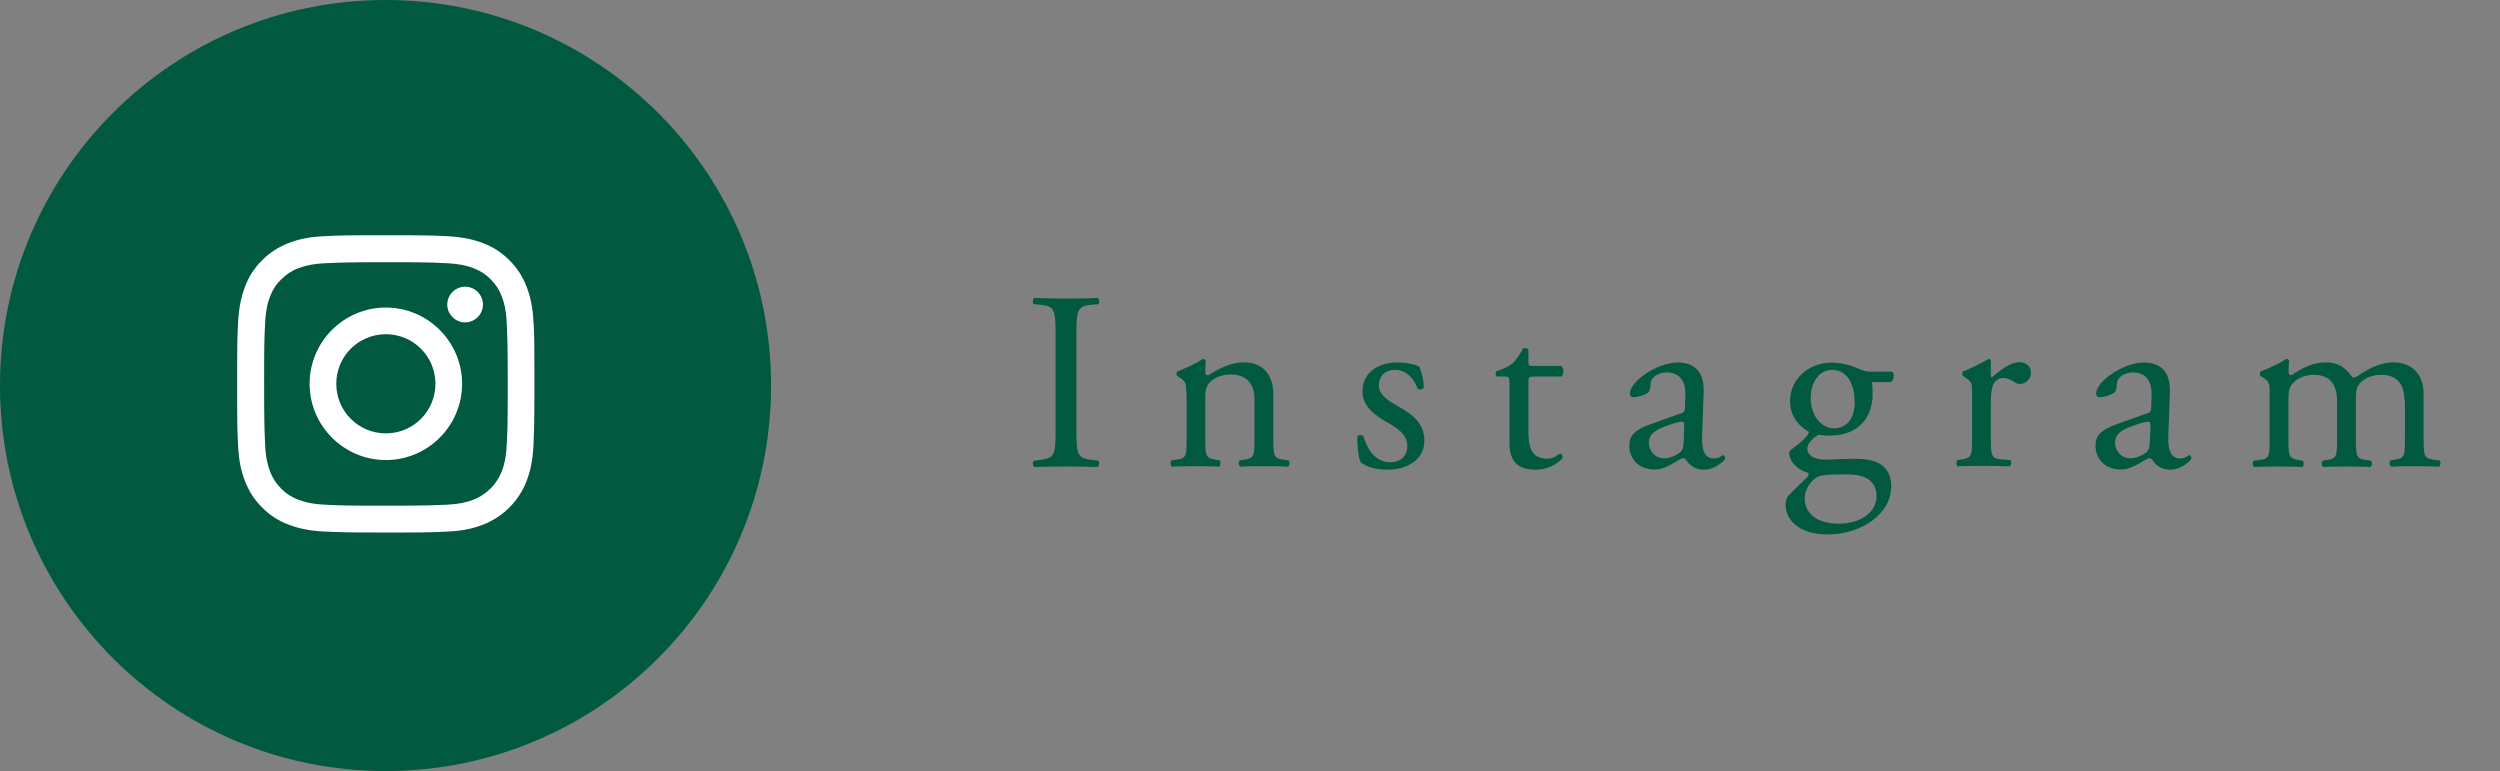
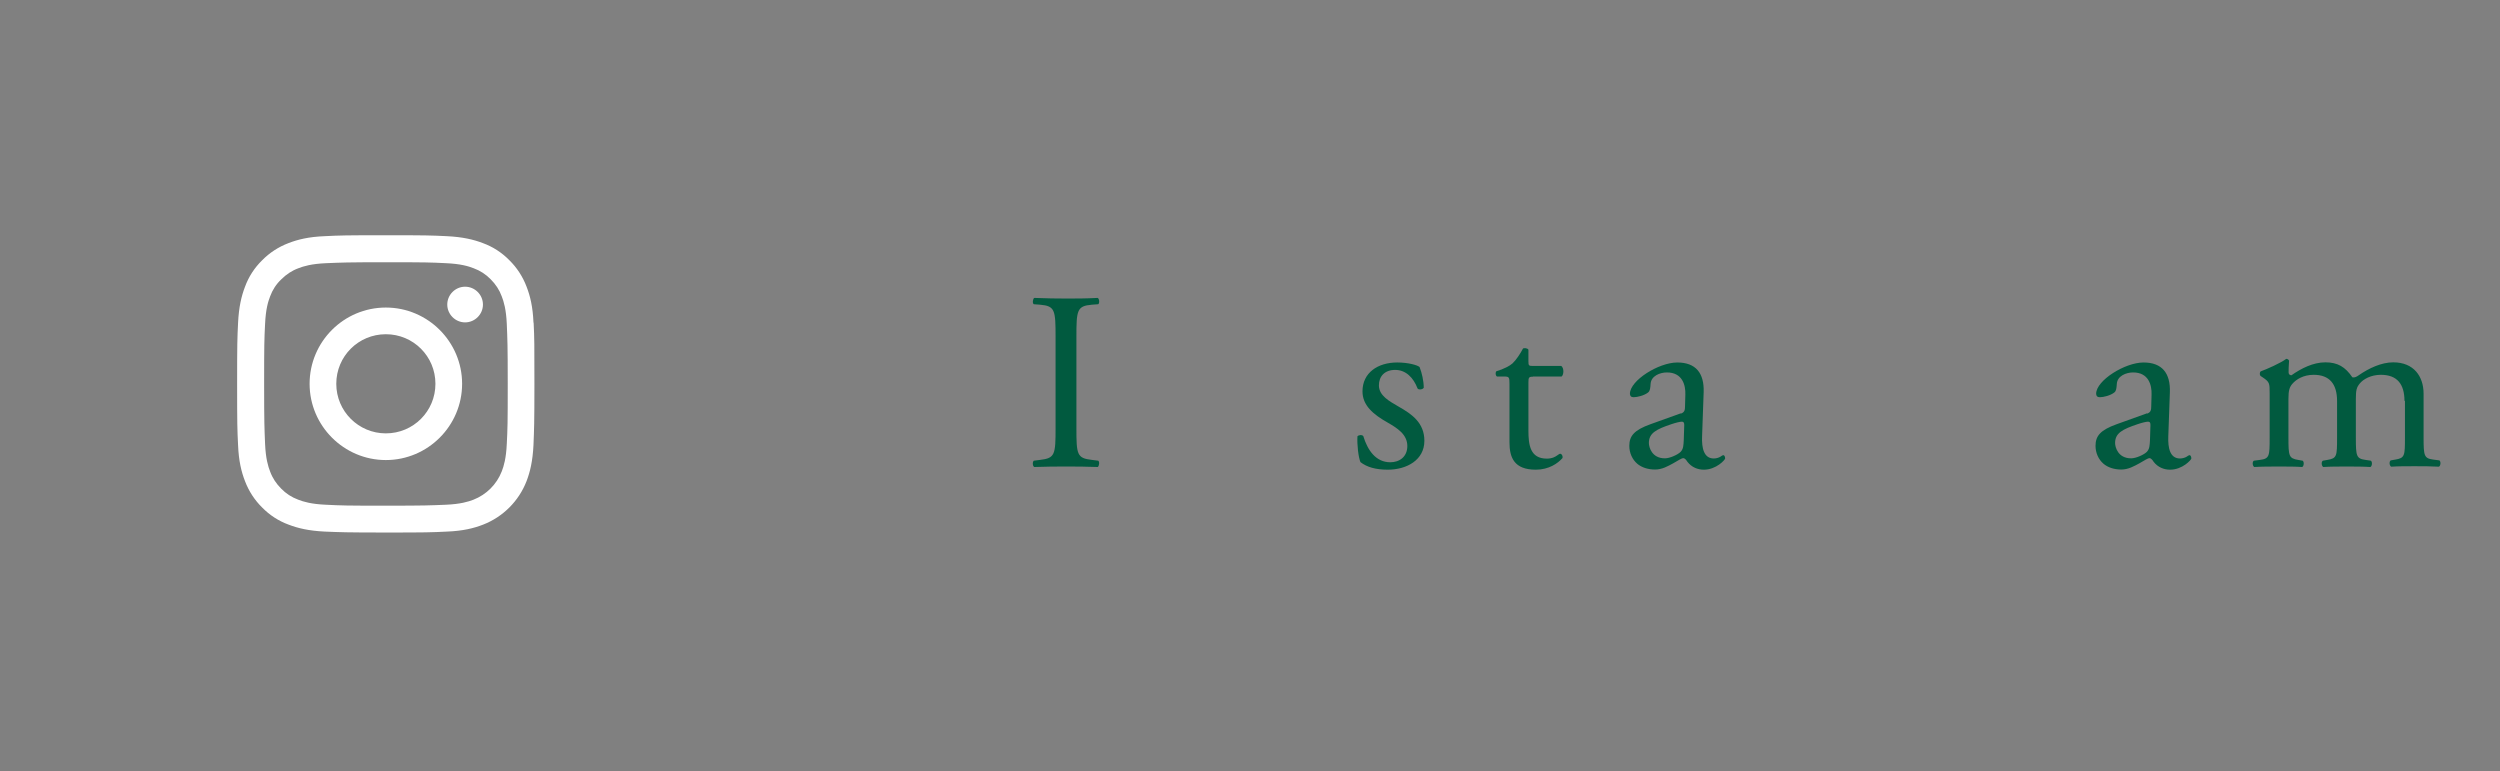
<svg xmlns="http://www.w3.org/2000/svg" id="_レイヤー_2" data-name="レイヤー 2" width="158.35" height="48.84" viewBox="0 0 158.35 48.84">
  <rect x="0" y="0" width="158.35" height="48.84" fill="#808080" stroke="none" />
  <defs>
    <style>
      .cls-1 {
        fill: #fff;
      }

      .cls-2 {
        fill: #015a3f;
      }
    </style>
  </defs>
  <g id="_レイヤー_3" data-name="レイヤー 3">
    <g>
-       <path class="cls-2" d="m24.42,0C10.93,0,0,10.93,0,24.42s10.93,24.42,24.42,24.42,24.42-10.93,24.42-24.42S37.9,0,24.42,0Z" />
      <g>
        <path class="cls-1" d="m33.79,20.43c-.04-1-.21-1.69-.44-2.28-.24-.63-.61-1.2-1.09-1.67-.47-.48-1.04-.85-1.67-1.08-.6-.23-1.28-.39-2.28-.44-1.01-.05-1.33-.06-3.88-.06s-2.87.01-3.88.06c-1,.04-1.69.21-2.28.44-.63.24-1.2.61-1.67,1.09-.48.47-.85,1.04-1.08,1.67-.23.6-.39,1.28-.44,2.28-.05,1.01-.06,1.33-.06,3.88s.01,2.87.06,3.88c.04,1,.21,1.69.44,2.28.24.63.61,1.2,1.09,1.67.47.48,1.04.85,1.67,1.08.6.23,1.28.39,2.28.44,1,.04,1.32.06,3.88.06s2.87-.01,3.88-.06c1-.04,1.69-.21,2.28-.44,1.26-.49,2.26-1.49,2.75-2.75.23-.6.39-1.28.44-2.28.04-1,.06-1.32.06-3.88s0-2.87-.05-3.88Zm-1.69,7.68c-.04.92-.19,1.42-.32,1.75-.32.82-.97,1.47-1.79,1.79-.33.13-.83.28-1.75.32-.99.04-1.29.06-3.8.06s-2.81-.01-3.8-.06c-.92-.04-1.42-.19-1.75-.32-.41-.15-.78-.39-1.08-.7-.31-.31-.55-.67-.7-1.08-.13-.33-.28-.83-.32-1.75-.04-.99-.06-1.29-.06-3.8s.01-2.81.06-3.8c.04-.92.19-1.42.32-1.75.15-.41.39-.78.71-1.08.31-.31.67-.55,1.08-.7.33-.13.83-.28,1.75-.32.99-.04,1.29-.06,3.8-.06s2.81.01,3.8.06c.92.04,1.42.19,1.75.32.41.15.78.39,1.08.7.31.31.55.67.7,1.08.13.33.28.83.32,1.75.04.99.06,1.29.06,3.8s-.01,2.8-.06,3.8Z" />
        <path class="cls-1" d="m24.44,19.48c-2.67,0-4.83,2.17-4.83,4.83s2.17,4.83,4.83,4.83,4.83-2.17,4.83-4.83-2.17-4.83-4.83-4.83Zm0,7.97c-1.73,0-3.14-1.4-3.14-3.14s1.4-3.14,3.14-3.14,3.14,1.4,3.14,3.14-1.4,3.14-3.14,3.14Z" />
        <path class="cls-1" d="m30.59,19.29c0,.62-.51,1.13-1.13,1.13s-1.13-.51-1.13-1.13.51-1.13,1.13-1.13,1.13.51,1.13,1.13Z" />
      </g>
    </g>
    <g>
      <path class="cls-2" d="m66.86,21.36c0-1.71-.03-1.98-.98-2.06l-.4-.03c-.1-.06-.06-.35.03-.4.81.03,1.35.04,2.03.04s1.19,0,1.99-.04c.1.05.13.34.03.4l-.4.03c-.95.08-.98.35-.98,2.06v5.73c0,1.71.03,1.93.98,2.04l.4.05c.1.06.06.35-.03.4-.8-.03-1.35-.03-1.99-.03-.67,0-1.22,0-2.03.03-.1-.05-.13-.3-.03-.4l.4-.05c.95-.11.98-.34.98-2.04v-5.73Z" />
-       <path class="cls-2" d="m75.14,24.91c0-.63,0-.71-.43-1l-.15-.1c-.06-.06-.06-.24.02-.29.37-.13,1.29-.54,1.61-.79.06,0,.14.03.18.11-.03.37-.03.61-.03.75,0,.1.06.18.18.18.68-.42,1.43-.82,2.25-.82,1.33,0,1.88.91,1.88,1.99v2.77c0,1.16.03,1.32.61,1.4l.35.05c.11.08.08.35-.03.4-.48-.03-.95-.03-1.51-.03s-1.06,0-1.5.03c-.11-.05-.15-.32-.03-.4l.31-.05c.6-.1.61-.24.61-1.4v-2.4c0-.92-.42-1.59-1.51-1.59-.61,0-1.14.26-1.37.56-.21.27-.24.5-.24.97v2.46c0,1.16.03,1.3.61,1.4l.29.05c.11.08.08.35-.03.4-.43-.03-.9-.03-1.46-.03s-1.06,0-1.51.03c-.11-.05-.14-.32-.03-.4l.34-.05c.6-.08.61-.24.61-1.4v-2.82Z" />
      <path class="cls-2" d="m89.92,23.26c.14.35.26.87.26,1.3-.06.11-.31.15-.39.05-.27-.71-.76-1.18-1.42-1.18s-1.03.4-1.03.98c0,.66.68,1.01,1.24,1.34.85.48,1.64,1.03,1.64,2.17,0,1.22-1.12,1.83-2.32,1.83-.76,0-1.32-.16-1.73-.48-.13-.31-.22-1.1-.19-1.63.08-.1.29-.11.37-.02.27.89.79,1.66,1.71,1.66.58,0,1.08-.34,1.08-1.03,0-.74-.65-1.14-1.24-1.48-.94-.53-1.6-1.1-1.6-1.98,0-1.18.97-1.83,2.2-1.83.68,0,1.27.16,1.42.29Z" />
      <path class="cls-2" d="m97.1,23.86c-.27,0-.29.05-.29.39v3.01c0,.93.11,1.79,1.17,1.79.16,0,.31-.03.43-.08.15-.05.35-.23.4-.23.13,0,.19.18.16.27-.29.34-.87.74-1.69.74-1.38,0-1.67-.77-1.67-1.74v-3.69c0-.43-.02-.47-.34-.47h-.45c-.1-.06-.11-.24-.05-.33.47-.14.87-.35,1.03-.5.21-.19.51-.63.67-.95.08-.03.27-.03.34.08v.72c0,.29.02.31.29.31h1.79c.19.14.16.57.02.67h-1.82Z" />
      <path class="cls-2" d="m106.46,26.2c.24-.08.27-.23.27-.47l.02-.74c.02-.59-.18-1.4-1.17-1.4-.45,0-1,.23-1.03.72-.02.26-.03.45-.16.55-.24.19-.68.3-.92.3-.15,0-.23-.08-.23-.22,0-.84,1.82-1.98,3-1.98s1.71.68,1.67,1.88l-.1,2.8c-.03.74.11,1.4.74,1.4.16,0,.31-.05.4-.1.08-.05.16-.11.21-.11.06,0,.11.1.11.21,0,.08-.56.71-1.35.71-.38,0-.77-.15-1.04-.5-.06-.1-.16-.23-.26-.23-.11,0-.31.14-.63.32-.35.19-.71.4-1.16.4s-.85-.13-1.13-.37c-.31-.27-.5-.68-.5-1.13,0-.63.31-1,1.34-1.37l1.92-.69Zm-1,2.83c.32,0,.82-.24.98-.4.19-.19.19-.42.21-.76l.03-.95c0-.18-.06-.21-.16-.21s-.37.06-.66.16c-.95.32-1.42.56-1.42,1.19,0,.27.19.97,1.01.97Z" />
-       <path class="cls-2" d="m119.84,23.54c.18.08.14.62-.1.66h-1.16c.03.27.03.55.03.83,0,1.12-.66,2.56-2.71,2.56-.29,0-.52-.03-.71-.05-.19.11-.71.42-.71.89,0,.37.37.68,1.13.68.55,0,1.21-.05,1.92-.05.9,0,2.26.16,2.26,1.76,0,1.75-1.92,3.03-4.02,3.03-1.98,0-2.67-1.05-2.67-1.86,0-.26.06-.47.18-.59.27-.29.72-.71,1.09-1.08.15-.14.27-.29.13-.38-.63-.16-1.17-.7-1.17-1.27,0-.08.06-.15.24-.28.27-.18.58-.45.85-.74.08-.1.16-.22.16-.3-.55-.29-1.2-.92-1.2-1.95,0-1.39,1.19-2.43,2.62-2.43.61,0,1.18.16,1.55.31.52.23.63.26.98.26h1.3Zm-3.37,6.51c-.52,0-1.16.03-1.39.18-.39.24-.77.74-.77,1.35,0,.87.69,1.59,2.16,1.59s2.39-.8,2.39-1.72c0-.98-.68-1.4-1.84-1.4h-.55Zm1-4.6c0-1.1-.45-2.02-1.43-2.02-.77,0-1.35.71-1.35,1.81s.69,1.89,1.47,1.89c.87,0,1.32-.69,1.32-1.68Z" />
-       <path class="cls-2" d="m124.91,24.91c0-.63,0-.71-.43-1l-.15-.1c-.06-.06-.06-.24.02-.29.37-.13,1.22-.55,1.62-.79.08.02.13.05.13.11v.93c0,.08.02.13.05.14.56-.47,1.18-.97,1.77-.97.4,0,.72.26.72.64,0,.53-.43.74-.69.74-.16,0-.24-.05-.35-.12-.24-.16-.48-.26-.71-.26-.26,0-.45.14-.58.32-.16.23-.21.69-.21,1.24v2.19c0,1.16.03,1.35.64,1.4l.58.05c.11.08.08.35-.03.4-.76-.03-1.22-.03-1.79-.03s-1.06,0-1.48.03c-.11-.05-.14-.32-.03-.4l.31-.05c.6-.1.61-.24.61-1.4v-2.82Z" />
      <path class="cls-2" d="m135.99,26.2c.24-.08.27-.23.27-.47l.02-.74c.02-.59-.18-1.4-1.17-1.4-.45,0-1,.23-1.03.72-.02.26-.03.45-.16.55-.24.19-.68.3-.92.3-.15,0-.23-.08-.23-.22,0-.84,1.82-1.98,3-1.98s1.71.68,1.67,1.88l-.1,2.8c-.03.74.11,1.4.74,1.4.16,0,.31-.05.4-.1.08-.05.16-.11.21-.11.06,0,.11.1.11.21,0,.08-.56.71-1.35.71-.38,0-.77-.15-1.04-.5-.06-.1-.16-.23-.26-.23-.11,0-.31.14-.63.32-.35.19-.71.4-1.16.4s-.85-.13-1.13-.37c-.31-.27-.5-.68-.5-1.13,0-.63.31-1,1.34-1.37l1.92-.69Zm-1,2.83c.32,0,.82-.24.98-.4.19-.19.19-.42.21-.76l.03-.95c0-.18-.06-.21-.16-.21s-.37.06-.66.16c-.95.32-1.42.56-1.42,1.19,0,.27.19.97,1.01.97Z" />
      <path class="cls-2" d="m152.3,25.4c0-1.09-.48-1.66-1.5-1.66-.61,0-1.11.27-1.34.56-.19.24-.24.4-.24.97v2.46c0,1.16.03,1.32.61,1.4l.34.05c.11.08.08.35-.03.4-.48-.03-.95-.03-1.51-.03s-1.01,0-1.47.03c-.11-.05-.15-.32-.03-.4l.29-.05c.6-.1.61-.24.61-1.4v-2.33c0-1.08-.48-1.66-1.48-1.66-.66,0-1.11.29-1.36.58-.16.19-.24.4-.24.92v2.49c0,1.16.03,1.3.61,1.4l.29.05c.11.08.08.35-.03.4-.44-.03-.9-.03-1.47-.03s-1.06,0-1.56.03c-.11-.05-.15-.32-.03-.4l.39-.05c.6-.08.61-.24.61-1.4v-2.82c0-.63,0-.71-.43-1l-.15-.1c-.06-.06-.06-.24.02-.29.37-.13,1.29-.54,1.61-.79.06,0,.14.03.18.11-.03.37-.03.61-.03.75,0,.1.06.18.18.18.61-.43,1.37-.82,2.15-.82s1.26.29,1.71.95c.14.03.26-.03.4-.13.65-.45,1.44-.82,2.19-.82,1.29,0,1.92.88,1.92,1.99v2.77c0,1.16.03,1.32.61,1.4l.39.05c.11.08.08.35-.03.4-.53-.03-1-.03-1.56-.03s-1.01,0-1.46.03c-.11-.05-.15-.32-.03-.4l.29-.05c.6-.1.61-.24.61-1.4v-2.33Z" />
    </g>
  </g>
</svg>